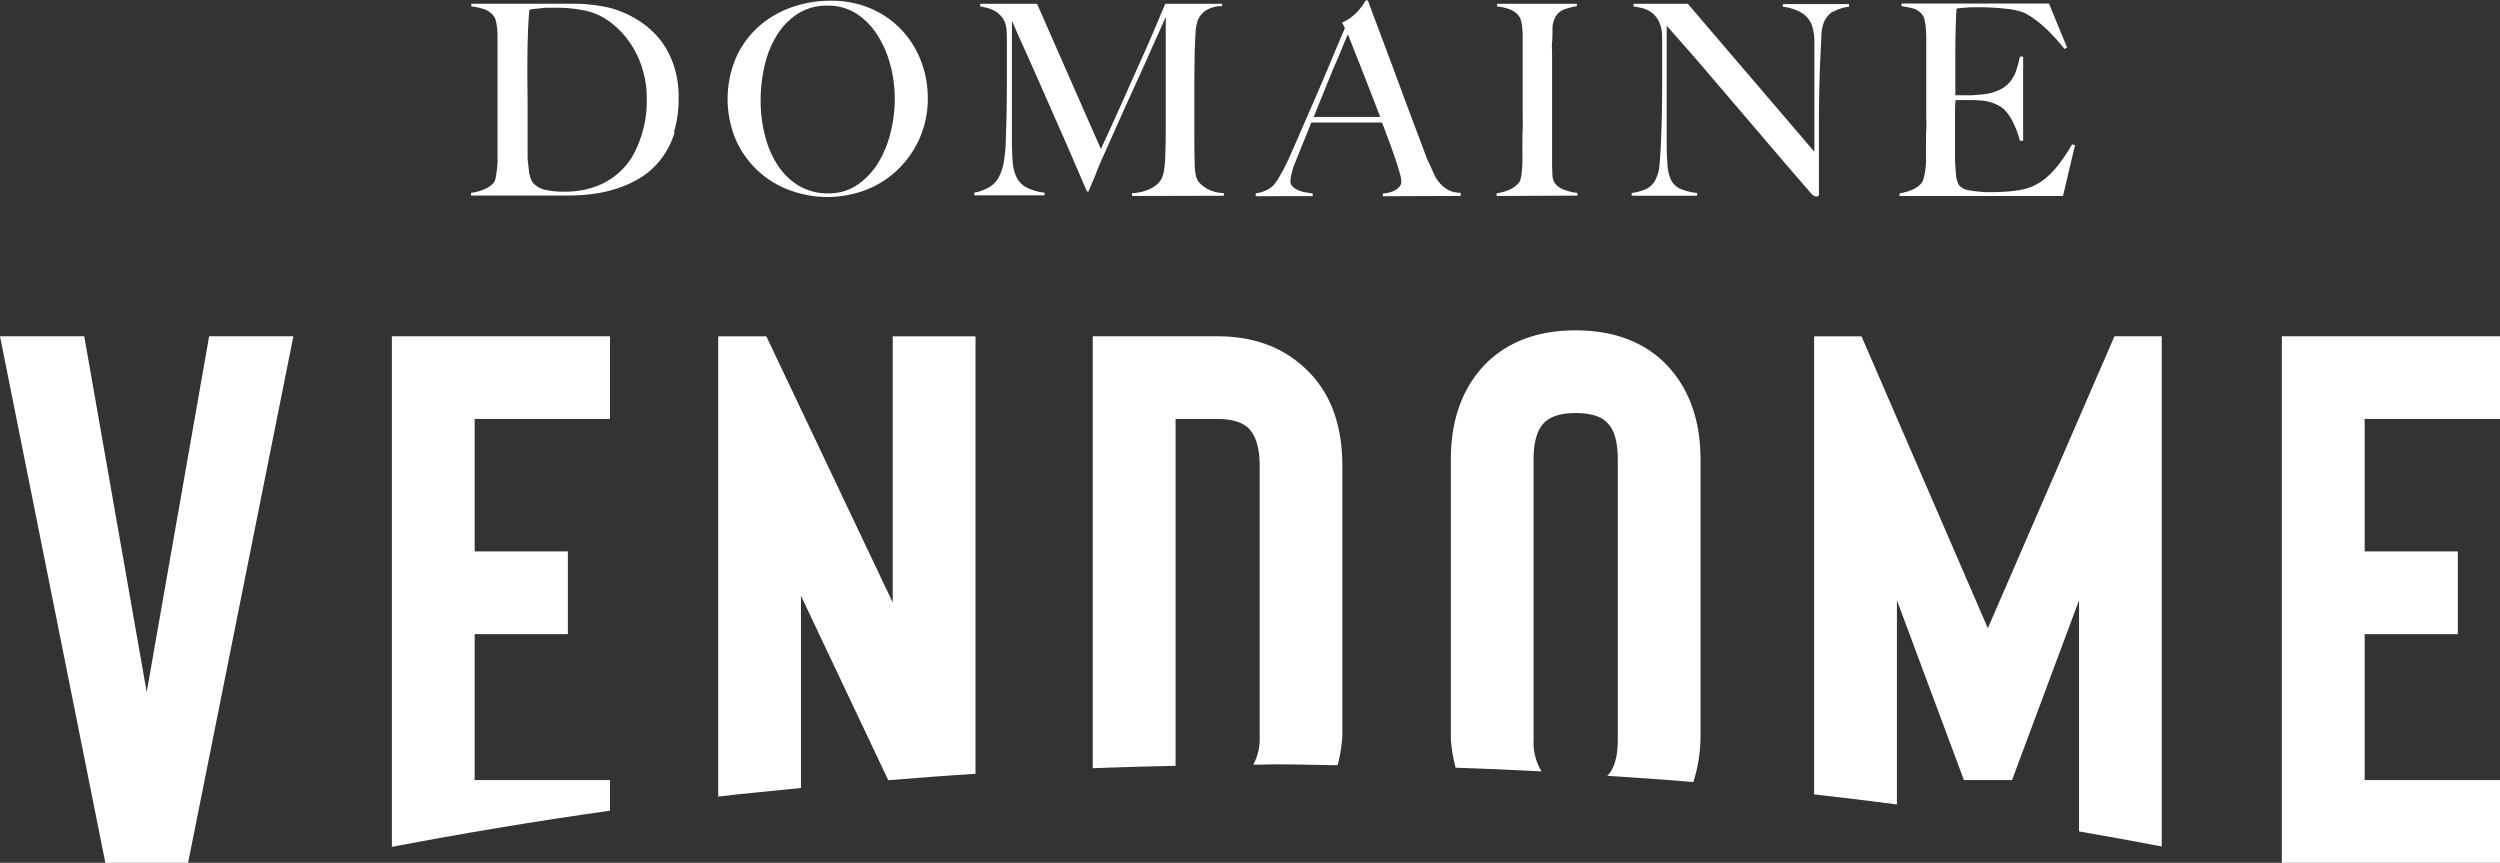
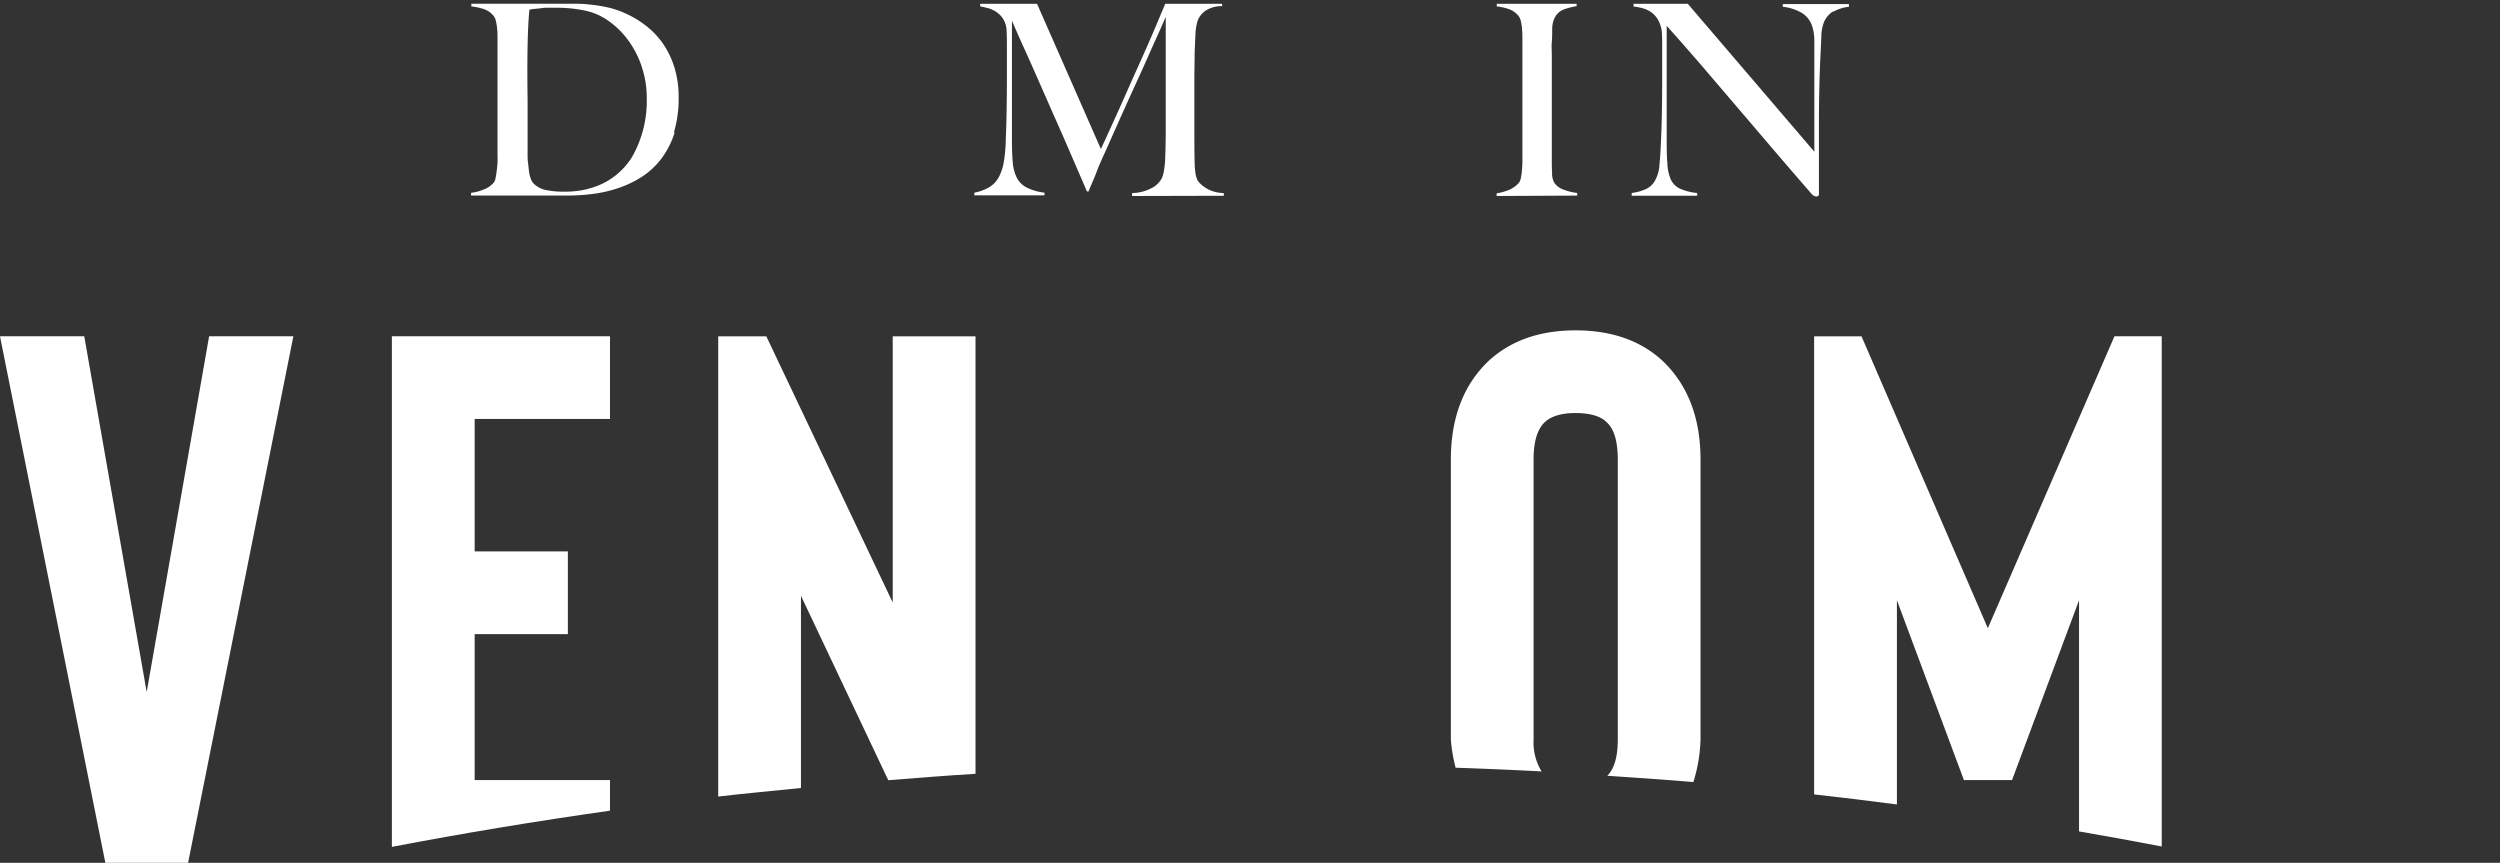
<svg xmlns="http://www.w3.org/2000/svg" id="Calque_1" data-name="Calque 1" viewBox="0 0 442.1 152.58">
  <rect x="0" y="0" width="442.1" height="152.58" fill="#333333" stroke="none" />
  <defs>
    <style>.cls-1{fill:#fff;}</style>
  </defs>
  <title>Le_Domaine</title>
  <path class="cls-1" d="M243.24,185.86a16.86,16.86,0,0,0-2.36-4.7,14.94,14.94,0,0,0-3.58-3.56,11,11,0,0,0-4.54-1.89c-.63-.13-1.32-.23-2.08-.31a27,27,0,0,0-2.79-.12l-1.22,0c-.44,0-.87,0-1.3.09l-1.18.12a4.94,4.94,0,0,0-.87.14Q223.08,178,223,182t0,9.68v5.52c0,1.64,0,3,0,4,0,.44,0,.91.07,1.44s.11,1,.17,1.51a5.8,5.8,0,0,0,.31,1.32,2.34,2.34,0,0,0,.49.87,4.34,4.34,0,0,0,2.39,1.21,15.58,15.58,0,0,0,2.71.26c.79,0,1.6,0,2.44-.12a11.88,11.88,0,0,0,2.33-.45,12.56,12.56,0,0,0,7.63-5.69,20,20,0,0,0,2.53-10.41,17,17,0,0,0-.86-5.34m5.81,11.48a15.15,15.15,0,0,1-2.31,4.62,13.78,13.78,0,0,1-3.4,3.21,18.28,18.28,0,0,1-4.11,2,22.6,22.6,0,0,1-4.49,1.07,34.8,34.8,0,0,1-4.48.31H213v-.48a8.35,8.35,0,0,0,2.29-.61,4.35,4.35,0,0,0,1.68-1.14,1.62,1.62,0,0,0,.35-.8c.08-.38.15-.8.21-1.27s.12-1,.15-1.51,0-1.06,0-1.56,0-1,0-1.8,0-1.58,0-2.48,0-1.82,0-2.76V180.53a15.78,15.78,0,0,0-.07-1.59,9.3,9.3,0,0,0-.22-1.32,2.13,2.13,0,0,0-.42-.92,3.68,3.68,0,0,0-1.7-1.18,10.72,10.72,0,0,0-2.22-.47v-.48c1.32,0,3.23,0,5.71,0s5.5,0,9,0h3c1,0,2.09,0,3.12.14a25.84,25.84,0,0,1,3.12.47,15.91,15.91,0,0,1,3.07,1,17.49,17.49,0,0,1,3.73,2.18,14.62,14.62,0,0,1,3.05,3.13,15.59,15.59,0,0,1,2.07,4.21,17.52,17.52,0,0,1,.79,5.45,20.68,20.68,0,0,1-.86,6.24" transform="translate(-129.7 -173.91)" />
-   <path class="cls-1" d="M287.18,185.58a17.74,17.74,0,0,0-2.22-5.31,12.38,12.38,0,0,0-3.7-3.88,9.21,9.21,0,0,0-5.24-1.48,9.43,9.43,0,0,0-5.32,1.48,12.21,12.21,0,0,0-3.68,3.85,17.72,17.72,0,0,0-2.12,5.36,27,27,0,0,0-.69,6.07,24.68,24.68,0,0,0,.76,6.18,17,17,0,0,0,2.24,5.24,11.7,11.7,0,0,0,3.73,3.65,9.84,9.84,0,0,0,5.22,1.36,8.87,8.87,0,0,0,5.17-1.51A12.75,12.75,0,0,0,285,202.7a18.69,18.69,0,0,0,2.19-5.36,24.8,24.8,0,0,0,.74-6,23.74,23.74,0,0,0-.74-5.81m5.18,12.75a17.62,17.62,0,0,1-3.85,5.57,16.69,16.69,0,0,1-5.67,3.63,19.1,19.1,0,0,1-13.67,0,16.65,16.65,0,0,1-9.42-9,18.68,18.68,0,0,1,.07-14.31,16.47,16.47,0,0,1,3.94-5.48,17.54,17.54,0,0,1,5.81-3.45,20.53,20.53,0,0,1,7-1.2,17.51,17.51,0,0,1,7.21,1.42,16.31,16.31,0,0,1,5.4,3.8,16.66,16.66,0,0,1,3.4,5.5,18.19,18.19,0,0,1,1.18,6.52,17.22,17.22,0,0,1-1.41,7" transform="translate(-129.7 -173.91)" />
  <path class="cls-1" d="M329.9,208.57v-.52a7.64,7.64,0,0,0,3.4-.85,4.16,4.16,0,0,0,1.84-1.74,5.59,5.59,0,0,0,.42-1.54,16.27,16.27,0,0,0,.19-1.86q.11-3.12.1-5.95V176.89c-1,2.33-2,4.47-2.86,6.42s-1.72,3.86-2.57,5.71-1.71,3.76-2.58,5.69l-2.85,6.4c-.16.32-.38.82-.67,1.49s-.57,1.37-.84,2.08-.56,1.35-.81,1.93-.41,1-.47,1.16h-.28l-3-6.94q-1.49-3.45-2.91-6.63l-2.64-6q-1.23-2.79-2.22-5c-.66-1.45-1.21-2.66-1.63-3.63s-.72-1.64-.87-2c0,2.08,0,3.92,0,5.5s0,3.17,0,4.73,0,3.2,0,4.93v6c0,1.48.05,2.76.14,3.84a7.42,7.42,0,0,0,.71,2.74,4,4,0,0,0,1.73,1.75,9.29,9.29,0,0,0,3.18.92v.47H302v-.47a8.11,8.11,0,0,0,2.69-1,4.55,4.55,0,0,0,1.65-1.77,9,9,0,0,0,.9-2.81,28,28,0,0,0,.33-4.08c.06-1.36.11-2.95.14-4.79s.05-3.82.05-5.93V181.8c0-.63,0-1.4-.05-2.32a4.33,4.33,0,0,0-.56-2.14,4.28,4.28,0,0,0-1.23-1.3,5.15,5.15,0,0,0-1.51-.69c-.54-.14-1-.24-1.37-.31v-.46h10.05l11.29,25.68q2.08-4.48,4.06-8.92c1.32-3,2.51-5.63,3.57-8s1.92-4.39,2.59-6,1.07-2.52,1.16-2.76h10.06V175a5.13,5.13,0,0,0-2.95.81,3.83,3.83,0,0,0-1.39,1.79,9.6,9.6,0,0,0-.38,2.51c-.06,1.13-.11,2.25-.14,3.35,0,1.51-.05,3-.05,4.39v9.4c0,1.67,0,3.43.05,5.28a13.91,13.91,0,0,0,.12,1.82,4.22,4.22,0,0,0,.4,1.45,4.1,4.1,0,0,0,.35.45,5.12,5.12,0,0,0,.88.75,5.45,5.45,0,0,0,1.41.71,6.8,6.8,0,0,0,2,.35v.47Z" transform="translate(-129.7 -173.91)" />
-   <path class="cls-1" d="M368.06,180c-.19.4-.47,1-.83,1.93s-.81,2-1.35,3.21-1.12,2.69-1.77,4.28-1.35,3.31-2.1,5.17h11.76c-.54-1.42-1.08-2.84-1.63-4.25s-1.09-2.78-1.6-4.09-1-2.5-1.42-3.58-.78-2-1.06-2.67m6.18,28.61v-.47a6.28,6.28,0,0,0,.69-.09,5.45,5.45,0,0,0,1.13-.33,3.26,3.26,0,0,0,1-.67,1.41,1.41,0,0,0,.45-1.08,6.35,6.35,0,0,0-.26-1.39c-.18-.65-.42-1.44-.73-2.36s-.68-2-1.09-3.1-.85-2.31-1.33-3.54H361.58c-.46,1.2-.92,2.34-1.37,3.42s-.88,2.18-1.32,3.29a11.9,11.9,0,0,0-1,3.59,1.42,1.42,0,0,0,.38,1,2.77,2.77,0,0,0,1,.66,5.07,5.07,0,0,0,1.27.38l1.3.21v.47H351.76v-.52a5.19,5.19,0,0,0,2.11-.66,5.25,5.25,0,0,0,1-.7,10.65,10.65,0,0,0,1.08-1.56,33.63,33.63,0,0,0,1.85-3.64q1-2.22,2.21-5.05c.83-1.89,1.67-3.83,2.54-5.83s1.72-4,2.57-6.05,1.65-3.93,2.41-5.69l-.48-1a8,8,0,0,0,1.54-.89,9.81,9.81,0,0,0,2.08-2.18c.23-.34.41-.63.54-.85h.38q1.45,3.92,2.78,7.44c.88,2.35,1.73,4.61,2.53,6.78s1.58,4.27,2.34,6.3,1.51,4,2.26,6c.35,1,.67,1.79,1,2.43l1,2.2a5.05,5.05,0,0,0,.42.66,5.89,5.89,0,0,0,.88,1,5.35,5.35,0,0,0,1.34.87A4.78,4.78,0,0,0,388,208v.56Z" transform="translate(-129.7 -173.91)" />
-   <path class="cls-1" d="M394.36,208.57v-.47a9.41,9.41,0,0,0,2.19-.61,4.88,4.88,0,0,0,1.73-1.23,1.91,1.91,0,0,0,.35-.8,8.9,8.9,0,0,0,.19-1.23c.05-.47.08-1,.1-1.49s0-1,0-1.53,0-1,0-1.79,0-1.59.05-2.49,0-1.81,0-2.76V180.52a15.71,15.71,0,0,0-.07-1.58,8.11,8.11,0,0,0-.21-1.32,2.13,2.13,0,0,0-.43-.92,3.71,3.71,0,0,0-1.63-1.16,10.09,10.09,0,0,0-2.19-.5v-.46h14.12V175a12.25,12.25,0,0,0-2.13.53,3,3,0,0,0-1.74,1.51,4.45,4.45,0,0,0-.45,2c0,.82,0,1.59-.07,2.31s0,1.57,0,2.34,0,1.55,0,2.33v15.83c0,.91,0,1.79.05,2.64a3.36,3.36,0,0,0,.42,1.79,3.49,3.49,0,0,0,1.8,1.23,9.24,9.24,0,0,0,2.22.52v.47Z" transform="translate(-129.7 -173.91)" />
+   <path class="cls-1" d="M394.36,208.57v-.47a9.41,9.41,0,0,0,2.19-.61,4.88,4.88,0,0,0,1.73-1.23,1.91,1.91,0,0,0,.35-.8,8.9,8.9,0,0,0,.19-1.23c.05-.47.08-1,.1-1.49V180.52a15.71,15.71,0,0,0-.07-1.58,8.11,8.11,0,0,0-.21-1.32,2.13,2.13,0,0,0-.43-.92,3.71,3.71,0,0,0-1.63-1.16,10.09,10.09,0,0,0-2.19-.5v-.46h14.12V175a12.25,12.25,0,0,0-2.13.53,3,3,0,0,0-1.74,1.51,4.45,4.45,0,0,0-.45,2c0,.82,0,1.59-.07,2.31s0,1.57,0,2.34,0,1.55,0,2.33v15.83c0,.91,0,1.79.05,2.64a3.36,3.36,0,0,0,.42,1.79,3.49,3.49,0,0,0,1.8,1.23,9.24,9.24,0,0,0,2.22.52v.47Z" transform="translate(-129.7 -173.91)" />
  <path class="cls-1" d="M453.83,175.94a4.23,4.23,0,0,0-1.63,2,7.87,7.87,0,0,0-.42,2.62c-.06,1.27-.12,2.63-.19,4.08s-.12,2.95-.16,4.8-.07,3.81-.07,5.92v3c0,1.11,0,2.23,0,3.38s0,2.29,0,3.42v3.07a.45.45,0,0,1-.11.31.49.49,0,0,1-.36.12,1.31,1.31,0,0,1-.85-.48c-2.67-3.08-5.12-5.92-7.32-8.5l-6.3-7.38-5.88-6.88c-1.93-2.23-3.95-4.54-6.1-6.94v19.93c0,1.61,0,3.05.12,4.34a7.81,7.81,0,0,0,.6,2.89,3.42,3.42,0,0,0,1.62,1.63,10,10,0,0,0,3.05.77v.48H418.25v-.48a9.06,9.06,0,0,0,2.27-.59,3.58,3.58,0,0,0,1.79-1.49,6.49,6.49,0,0,0,.85-2.92c.13-1.29.22-2.83.29-4.63.06-1.36.11-2.95.14-4.79s.05-3.82.05-5.93V182c0-.63,0-1.4-.05-2.32a5.48,5.48,0,0,0-.67-2.24,4.3,4.3,0,0,0-1.22-1.37,4.8,4.8,0,0,0-1.54-.71,12.45,12.45,0,0,0-1.58-.3v-.48h9.59l22.38,26.16v-16c0-1.26,0-2.46,0-3.61a8.53,8.53,0,0,0-.43-2.72,4.36,4.36,0,0,0-1.68-2.15,8.29,8.29,0,0,0-3.47-1.15v-.48h11.71v.48a7.21,7.21,0,0,0-2.81.89" transform="translate(-129.7 -173.91)" />
-   <path class="cls-1" d="M494.52,208.57h-28.9v-.47a9.41,9.41,0,0,0,2.19-.61,4.59,4.59,0,0,0,1.68-1.18,2.22,2.22,0,0,0,.38-.83c.09-.36.18-.78.26-1.25a13.6,13.6,0,0,0,.16-1.49c0-.52,0-1,0-1.53s0-1,0-1.79,0-1.59.05-2.49,0-1.81,0-2.76V182.22c0-.56,0-1.14,0-1.74s-.05-1.17-.09-1.7a9,9,0,0,0-.24-1.44,2,2,0,0,0-.45-.93,3.23,3.23,0,0,0-1.51-1c-.54-.14-1.23-.28-2.08-.41v-.46h26.07l3.21,7.79-.47.23q-3.83-4.77-7.18-6.42a11.66,11.66,0,0,0-3-.66,41.56,41.56,0,0,0-5.29-.29c-.67,0-1.35,0-2.06.08a12.82,12.82,0,0,0-1.54.16c-.06.5-.11,1.55-.16,3.12s-.07,3.4-.07,5.48v3c0,.82,0,1.49,0,2s0,.93,0,1.21v.52h.94c.48,0,1,0,1.63,0s1.23-.07,1.84-.12a10.25,10.25,0,0,0,1.54-.21,8.5,8.5,0,0,0,2.36-.89,5.22,5.22,0,0,0,1.53-1.37,6.71,6.71,0,0,0,.95-1.87,19.88,19.88,0,0,0,.63-2.38h.57V198.8h-.57a15.87,15.87,0,0,0-1.15-3.12,8.31,8.31,0,0,0-1.63-2.41,6.14,6.14,0,0,0-1.82-1.08,7.83,7.83,0,0,0-2.48-.52l-1.18-.07c-.31,0-.63,0-.94,0h-2.17a13.5,13.5,0,0,0-.1,1.94v5.67q0,.75,0,1.44c0,.45,0,.84,0,1.15,0,1,.08,2,.16,2.86a4.44,4.44,0,0,0,.55,2,3,3,0,0,0,2,.94,19.94,19.94,0,0,0,3.49.29c.54,0,1.22,0,2.05-.05a25.18,25.18,0,0,0,2.63-.24,10.31,10.31,0,0,0,2.79-.73,9.94,9.94,0,0,0,2.45-1.53,15.93,15.93,0,0,0,2.29-2.44,31.94,31.94,0,0,0,2.29-3.46l.52.13Z" transform="translate(-129.7 -173.91)" />
  <polygon class="cls-1" points="36.98 59.47 25.94 122.38 14.9 59.47 0 59.47 18.63 152.58 33.26 152.58 51.88 59.47 36.98 59.47" />
-   <polygon class="cls-1" points="403.52 59.47 403.52 152.58 442.11 152.58 442.11 137.95 418.17 137.95 418.17 112.14 434.64 112.14 434.64 97.51 418.17 97.51 418.17 74.09 442.11 74.09 442.11 59.47 403.52 59.47" />
  <path class="cls-1" d="M237.57,317.27v-5.41H213.64V286.05h16.48V271.42H213.64V248h23.93V233.38H199v90.29q19-3.63,38.58-6.4" transform="translate(-129.7 -173.91)" />
  <path class="cls-1" d="M271.34,313.26v-34l15.44,32.62c5.12-.41,10.25-.81,15.43-1.13V233.39H287.57v47.07l-22.35-47.07h-8.51v81.38c4.84-.57,9.74-1,14.63-1.51" transform="translate(-129.7 -173.91)" />
-   <path class="cls-1" d="M337.59,309.34V248H345c2.49,0,4.31.54,5.46,1.6q2,2,2,6.66v47.88a9.76,9.76,0,0,1-1.13,5c1.44,0,2.86-.06,4.3-.06,3.56,0,7.07.11,10.61.15a26.54,26.54,0,0,0,.84-5.08V256.27q0-11.19-6.66-17.3-6-5.59-15.42-5.59H322.94v76.38q7.31-.27,14.65-.42" transform="translate(-129.7 -173.91)" />
  <path class="cls-1" d="M402.34,310.37a9.83,9.83,0,0,1-1.44-5.7V255.19c0-3.18.65-5.4,2-6.64,1.14-1.07,3-1.6,5.44-1.6s4.4.53,5.45,1.6c1.33,1.15,2,3.37,2,6.64v49.48c0,3.13-.65,5.23-1.86,6.43,5.09.34,10.18.68,15.22,1.11a27.27,27.27,0,0,0,1.27-7.54V255.19c0-7.34-2.22-13.17-6.66-17.42q-5.83-5.43-15.42-5.44c-6.39,0-11.52,1.82-15.43,5.44-4.44,4.25-6.64,10.08-6.64,17.42v49.48a28.2,28.2,0,0,0,.84,5c5.1.18,10.18.39,15.23.66" transform="translate(-129.7 -173.91)" />
  <path class="cls-1" d="M465.15,316.13V280.06L477,311.86h8.51l11.85-31.8v40.88c4.91.84,9.78,1.74,14.62,2.66V233.38h-8.36L481.23,285l-22.34-51.61h-8.38v81c4.91.54,9.78,1.15,14.64,1.78" transform="translate(-129.7 -173.91)" />
</svg>